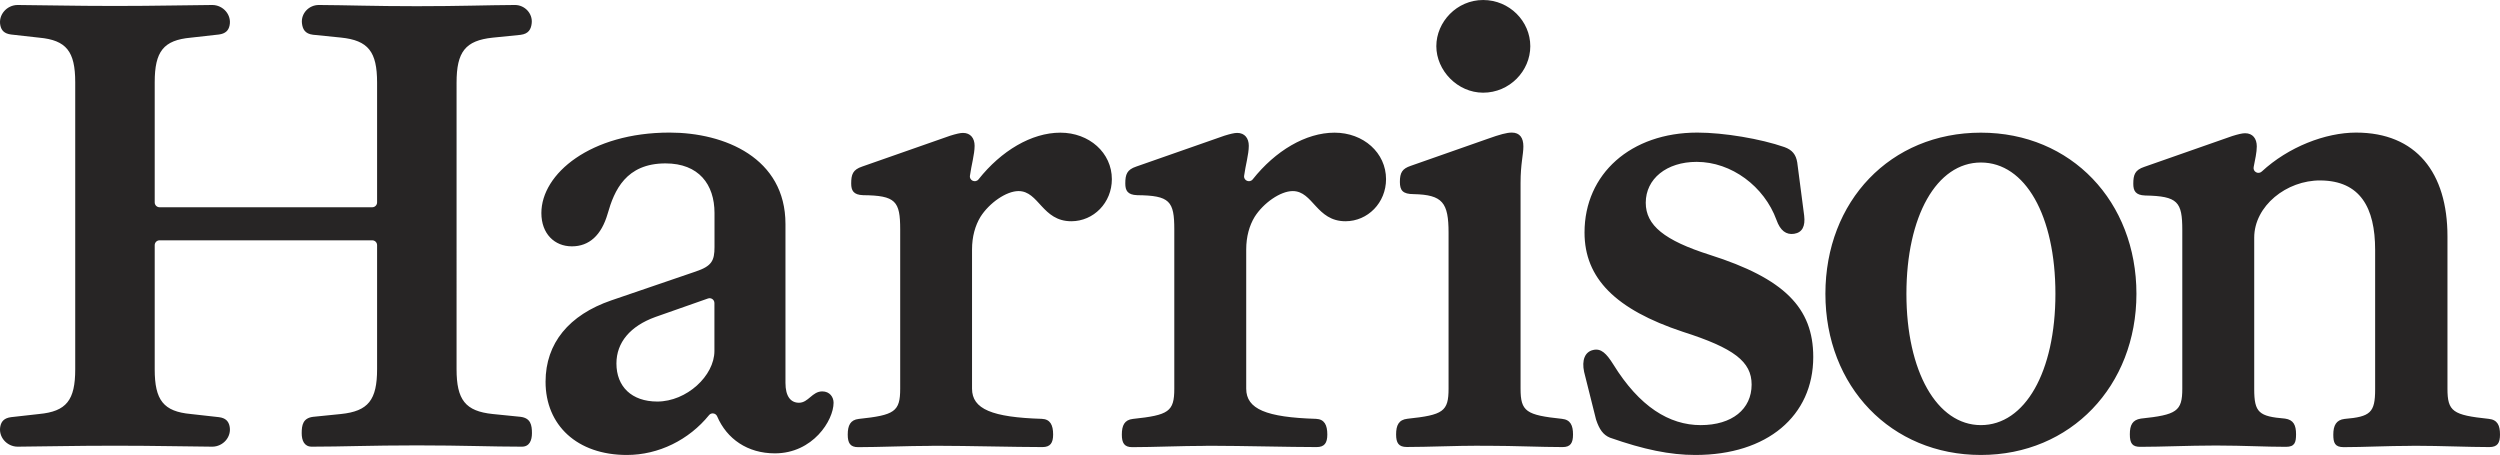
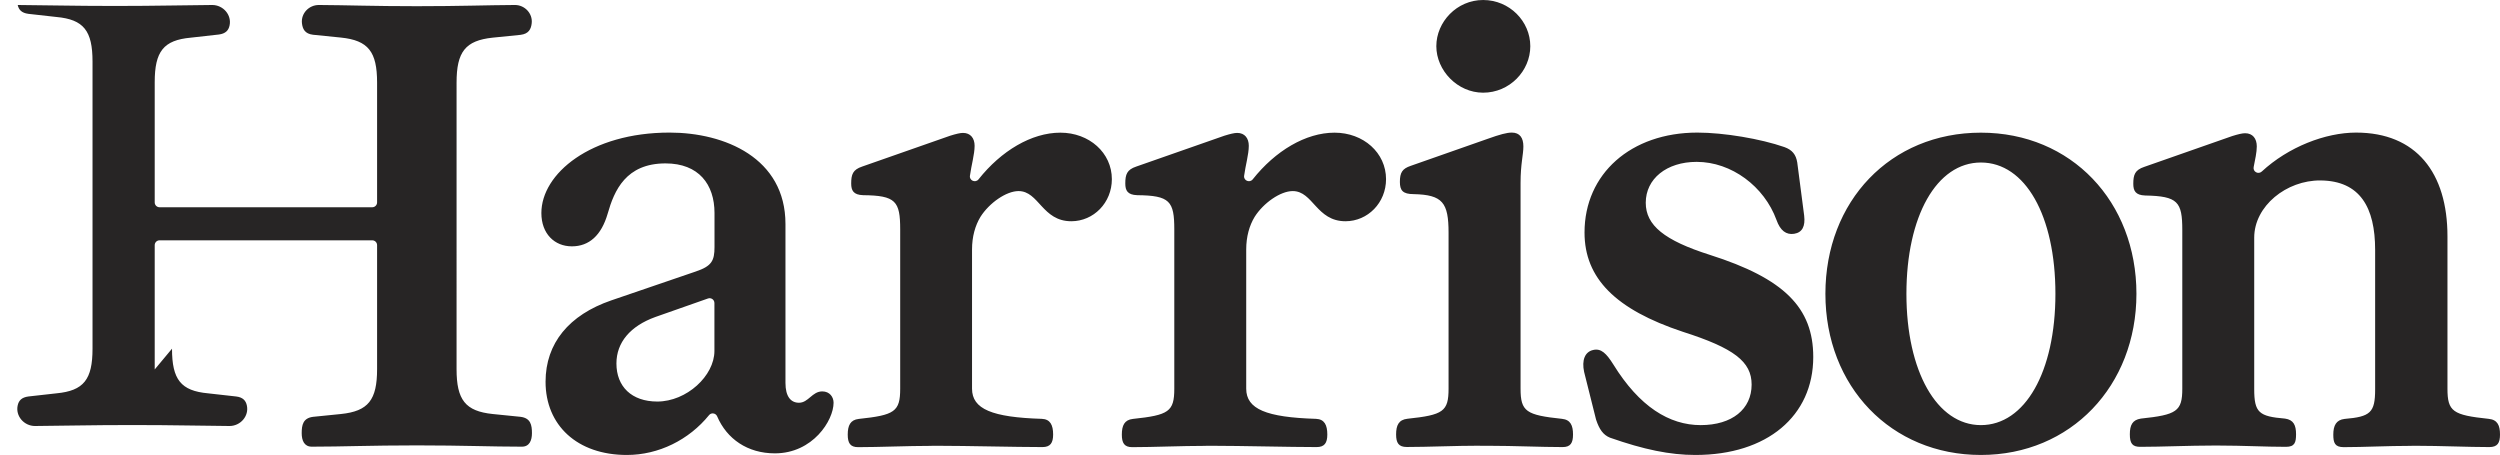
<svg xmlns="http://www.w3.org/2000/svg" viewBox="0 0 310.74 56.55" version="1.1" id="Layer_1">
  <defs>
    <style>
      .st0 {
        fill: #272525;
      }
    </style>
  </defs>
-   <path d="M299.76,55.41h.55c3.08,0,6.44.16,9.1.16,1.02,0,1.33-.51,1.33-1.56,0-1.13-.31-1.84-1.41-1.95-4.45-.47-5.12-.9-5.12-3.75v-18.94c0-7.89-3.87-12.89-11.36-12.89-3.81,0-8.41,1.78-11.72,4.84-.43.4-1.12.03-1.01-.55.18-.92.39-1.84.39-2.57,0-.98-.51-1.64-1.45-1.64-.35,0-.86.12-1.6.35l-10.93,3.83c-1.17.39-1.37.98-1.37,2.11,0,.86.27,1.41,1.48,1.45,4.06.08,4.61.78,4.61,4.3v19.72c0,2.81-.7,3.24-5.15,3.71-1.05.16-1.37.82-1.37,1.95s.31,1.56,1.29,1.56c2.69,0,6.05-.16,9.14-.16h.55c3.08,0,5.86.16,8.43.16,1.09,0,1.25-.55,1.25-1.56,0-1.13-.31-1.8-1.37-1.95-3.24-.27-3.83-.74-3.83-3.67v-18.82c0-3.94,4.02-7.15,8.24-7.11,4.92.04,6.79,3.36,6.79,8.63v17.34c0,2.89-.59,3.4-3.79,3.67-1.05.12-1.41.82-1.41,1.95,0,1.02.19,1.56,1.29,1.56,2.54,0,5.35-.16,8.43-.16M246.22,52.84c-5.47,0-9.26-6.68-9.26-16.32s3.75-16.32,9.26-16.32,9.26,6.6,9.26,16.32-3.79,16.32-9.26,16.32M246.22,56.55c11.17,0,19.33-8.59,19.33-20.03s-8.08-20.03-19.33-20.03-19.33,8.51-19.33,20.03,8.16,20.03,19.33,20.03M210.74,56.55c8.9,0,14.64-4.84,14.64-12.18,0-6.13-3.63-9.76-12.85-12.69-5.66-1.8-7.97-3.67-7.97-6.48,0-2.97,2.58-5.08,6.33-5.08,4.33,0,8.4,3.05,9.92,7.22.47,1.33,1.21,1.87,2.19,1.72,1.02-.16,1.41-.94,1.25-2.27l-.86-6.6c-.16-.98-.62-1.56-1.6-1.91-2.93-1.02-7.5-1.8-10.82-1.8-8.24,0-14.02,5.11-14.02,12.42,0,5.7,3.87,9.57,12.22,12.34,6.36,2.03,8.55,3.71,8.55,6.56,0,3.05-2.42,5.04-6.33,5.04s-7.62-2.3-10.86-7.54c-.86-1.37-1.52-2.03-2.5-1.8-1.05.23-1.44,1.29-1.13,2.73l1.48,5.91s.01.04.02.06c.39,1.16.86,1.85,1.71,2.2,4.22,1.48,7.46,2.15,10.62,2.15M184.35,11.52c3.28,0,5.86-2.69,5.86-5.78s-2.58-5.74-5.86-5.74-5.82,2.73-5.82,5.74,2.62,5.78,5.82,5.78M183.96,55.41h1.13c3.09,0,6.44.16,9.14.16.98,0,1.29-.51,1.29-1.56,0-1.13-.31-1.84-1.37-1.95-4.45-.47-5.15-.9-5.15-3.75v-25.58c0-2.38.35-3.48.35-4.53s-.43-1.72-1.44-1.72c-.62,0-1.48.23-3.01.78l-9.57,3.36c-1.02.35-1.33.82-1.33,1.99,0,1.05.35,1.52,1.72,1.52,3.59.08,4.33,1.05,4.33,4.8v19.37c0,2.85-.66,3.28-5.11,3.75-1.09.12-1.41.82-1.41,1.95,0,1.05.31,1.56,1.33,1.56,2.66,0,6.01-.16,9.1-.16M149.87,55.41h.78c3.63,0,9.61.16,13,.16.98,0,1.33-.51,1.33-1.56,0-1.17-.35-1.91-1.41-1.95-6.17-.19-8.67-1.21-8.67-3.75v-17.3c0-1.6.39-2.97,1.05-4.06,1.09-1.72,3.2-3.2,4.73-3.2,2.54,0,2.93,3.75,6.56,3.75,2.77,0,5.04-2.3,5.04-5.23,0-3.28-2.81-5.78-6.4-5.78s-7.36,2.26-10.17,5.8c-.38.48-1.16.16-1.07-.45.17-1.27.58-2.66.58-3.72,0-.94-.51-1.6-1.44-1.6-.35,0-.86.12-1.6.35l-10.94,3.83c-1.17.39-1.37.98-1.37,2.11,0,.86.27,1.41,1.48,1.45,4.06.04,4.61.74,4.61,4.26v19.8c0,2.85-.7,3.28-5.15,3.75-1.05.12-1.37.82-1.37,1.95,0,1.05.31,1.56,1.29,1.56,2.7,0,6.05-.16,9.14-.16M115.79,55.41h.78c3.63,0,9.61.16,13,.16.98,0,1.33-.51,1.33-1.56,0-1.17-.35-1.91-1.41-1.95-6.17-.19-8.67-1.21-8.67-3.75v-17.3c0-1.6.39-2.97,1.05-4.06,1.09-1.72,3.2-3.2,4.73-3.2,2.54,0,2.93,3.75,6.56,3.75,2.77,0,5.04-2.3,5.04-5.23,0-3.28-2.81-5.78-6.4-5.78s-7.36,2.26-10.17,5.8c-.38.48-1.16.16-1.07-.45.17-1.27.58-2.66.58-3.72,0-.94-.51-1.6-1.44-1.6-.35,0-.86.12-1.6.35l-10.93,3.83c-1.17.39-1.37.98-1.37,2.11,0,.86.27,1.41,1.48,1.45,4.06.04,4.61.74,4.61,4.26v19.8c0,2.85-.7,3.28-5.15,3.75-1.05.12-1.37.82-1.37,1.95,0,1.05.31,1.56,1.29,1.56,2.7,0,6.05-.16,9.14-.16M81.7,49.91c-3.2,0-5.08-1.87-5.08-4.73,0-2.62,1.72-4.65,4.84-5.78l6.54-2.3c.39-.14.8.15.8.57v5.95c0,3.08-3.44,6.29-7.11,6.29M77.92,56.55c3.94,0,7.71-1.87,10.21-4.95.28-.35.84-.26,1.01.15,1.2,2.81,3.78,4.6,7.17,4.6,4.73,0,7.3-4.1,7.3-6.29,0-.7-.47-1.41-1.41-1.41-1.25,0-1.72,1.41-2.89,1.41-1.02,0-1.68-.78-1.68-2.46v-19.76c0-8.2-7.54-11.36-14.41-11.36-9.8,0-15.93,5.11-15.93,10,0,2.58,1.64,4.14,3.79,4.14s3.67-1.37,4.45-4.06c.82-2.89,2.27-6.25,7.19-6.25,4.14,0,6.09,2.62,6.09,6.17v4.22c0,1.72-.35,2.38-2.34,3.05l-10.5,3.59c-5.23,1.8-8.16,5.31-8.16,10.11,0,5.39,3.91,9.1,10.11,9.1M19.23,45.92v-15.45c0-.33.27-.6.6-.6h26.44c.33,0,.6.27.6.6v15.41c0,3.83-1.09,5.23-4.49,5.58l-3.47.35c-1.25.16-1.41,1.02-1.41,2.03,0,.9.31,1.68,1.25,1.68,3.87,0,7.26-.16,13.04-.16h.04c5.78,0,9.18.16,13.04.16.94,0,1.25-.78,1.25-1.68,0-1.01-.16-1.87-1.41-2.03l-3.47-.35c-3.4-.35-4.49-1.76-4.49-5.58V10.27c0-3.83,1.09-5.23,4.49-5.59l3.47-.35c1.01-.13,1.3-.71,1.38-1.45.13-1.22-.88-2.27-2.1-2.26-3.52.02-6.83.15-12.16.15h-.04c-5.34,0-8.64-.13-12.16-.15-1.23,0-2.23,1.04-2.1,2.26.08.73.37,1.32,1.38,1.44l3.47.35c3.4.35,4.49,1.76,4.49,5.59v14.9c0,.33-.27.6-.6.6h-26.44c-.33,0-.6-.27-.6-.6v-14.94c0-3.83,1.09-5.23,4.49-5.54l3.48-.39c.85-.11,1.2-.52,1.33-1.1.3-1.33-.79-2.57-2.15-2.57-3.48.02-6.78.12-12.07.12h-.04c-5.29,0-8.58-.1-12.07-.12C.84.62-.25,1.86.05,3.19c.13.58.47.99,1.33,1.1l3.48.39c3.4.31,4.49,1.72,4.49,5.54v35.69c0,3.83-1.09,5.23-4.49,5.55l-3.48.39c-.85.11-1.2.52-1.33,1.1-.3,1.33.79,2.57,2.15,2.57,3.48-.02,6.78-.12,12.07-.12h.04c5.29,0,8.58.1,12.07.12,1.36,0,2.45-1.24,2.15-2.57-.13-.58-.48-1-1.33-1.1l-3.48-.39c-3.4-.31-4.49-1.72-4.49-5.55" class="st0" />
+   <path d="M299.76,55.41h.55c3.08,0,6.44.16,9.1.16,1.02,0,1.33-.51,1.33-1.56,0-1.13-.31-1.84-1.41-1.95-4.45-.47-5.12-.9-5.12-3.75v-18.94c0-7.89-3.87-12.89-11.36-12.89-3.81,0-8.41,1.78-11.72,4.84-.43.4-1.12.03-1.01-.55.18-.92.39-1.84.39-2.57,0-.98-.51-1.64-1.45-1.64-.35,0-.86.12-1.6.35l-10.93,3.83c-1.17.39-1.37.98-1.37,2.11,0,.86.27,1.41,1.48,1.45,4.06.08,4.61.78,4.61,4.3v19.72c0,2.81-.7,3.24-5.15,3.71-1.05.16-1.37.82-1.37,1.95s.31,1.56,1.29,1.56c2.69,0,6.05-.16,9.14-.16h.55c3.08,0,5.86.16,8.43.16,1.09,0,1.25-.55,1.25-1.56,0-1.13-.31-1.8-1.37-1.95-3.24-.27-3.83-.74-3.83-3.67v-18.82c0-3.94,4.02-7.15,8.24-7.11,4.92.04,6.79,3.36,6.79,8.63v17.34c0,2.89-.59,3.4-3.79,3.67-1.05.12-1.41.82-1.41,1.95,0,1.02.19,1.56,1.29,1.56,2.54,0,5.35-.16,8.43-.16M246.22,52.84c-5.47,0-9.26-6.68-9.26-16.32s3.75-16.32,9.26-16.32,9.26,6.6,9.26,16.32-3.79,16.32-9.26,16.32M246.22,56.55c11.17,0,19.33-8.59,19.33-20.03s-8.08-20.03-19.33-20.03-19.33,8.51-19.33,20.03,8.16,20.03,19.33,20.03M210.74,56.55c8.9,0,14.64-4.84,14.64-12.18,0-6.13-3.63-9.76-12.85-12.69-5.66-1.8-7.97-3.67-7.97-6.48,0-2.97,2.58-5.08,6.33-5.08,4.33,0,8.4,3.05,9.92,7.22.47,1.33,1.21,1.87,2.19,1.72,1.02-.16,1.41-.94,1.25-2.27l-.86-6.6c-.16-.98-.62-1.56-1.6-1.91-2.93-1.02-7.5-1.8-10.82-1.8-8.24,0-14.02,5.11-14.02,12.42,0,5.7,3.87,9.57,12.22,12.34,6.36,2.03,8.55,3.71,8.55,6.56,0,3.05-2.42,5.04-6.33,5.04s-7.62-2.3-10.86-7.54c-.86-1.37-1.52-2.03-2.5-1.8-1.05.23-1.44,1.29-1.13,2.73l1.48,5.91s.01.04.02.06c.39,1.16.86,1.85,1.71,2.2,4.22,1.48,7.46,2.15,10.62,2.15M184.35,11.52c3.28,0,5.86-2.69,5.86-5.78s-2.58-5.74-5.86-5.74-5.82,2.73-5.82,5.74,2.62,5.78,5.82,5.78M183.96,55.41h1.13c3.09,0,6.44.16,9.14.16.98,0,1.29-.51,1.29-1.56,0-1.13-.31-1.84-1.37-1.95-4.45-.47-5.15-.9-5.15-3.75v-25.58c0-2.38.35-3.48.35-4.53s-.43-1.72-1.44-1.72c-.62,0-1.48.23-3.01.78l-9.57,3.36c-1.02.35-1.33.82-1.33,1.99,0,1.05.35,1.52,1.72,1.52,3.59.08,4.33,1.05,4.33,4.8v19.37c0,2.85-.66,3.28-5.11,3.75-1.09.12-1.41.82-1.41,1.95,0,1.05.31,1.56,1.33,1.56,2.66,0,6.01-.16,9.1-.16M149.87,55.41h.78c3.63,0,9.61.16,13,.16.98,0,1.33-.51,1.33-1.56,0-1.17-.35-1.91-1.41-1.95-6.17-.19-8.67-1.21-8.67-3.75v-17.3c0-1.6.39-2.97,1.05-4.06,1.09-1.72,3.2-3.2,4.73-3.2,2.54,0,2.93,3.75,6.56,3.75,2.77,0,5.04-2.3,5.04-5.23,0-3.28-2.81-5.78-6.4-5.78s-7.36,2.26-10.17,5.8c-.38.48-1.16.16-1.07-.45.17-1.27.58-2.66.58-3.72,0-.94-.51-1.6-1.44-1.6-.35,0-.86.12-1.6.35l-10.94,3.83c-1.17.39-1.37.98-1.37,2.11,0,.86.27,1.41,1.48,1.45,4.06.04,4.61.74,4.61,4.26v19.8c0,2.85-.7,3.28-5.15,3.75-1.05.12-1.37.82-1.37,1.95,0,1.05.31,1.56,1.29,1.56,2.7,0,6.05-.16,9.14-.16M115.79,55.41h.78c3.63,0,9.61.16,13,.16.98,0,1.33-.51,1.33-1.56,0-1.17-.35-1.91-1.41-1.95-6.17-.19-8.67-1.21-8.67-3.75v-17.3c0-1.6.39-2.97,1.05-4.06,1.09-1.72,3.2-3.2,4.73-3.2,2.54,0,2.93,3.75,6.56,3.75,2.77,0,5.04-2.3,5.04-5.23,0-3.28-2.81-5.78-6.4-5.78s-7.36,2.26-10.17,5.8c-.38.48-1.16.16-1.07-.45.17-1.27.58-2.66.58-3.72,0-.94-.51-1.6-1.44-1.6-.35,0-.86.12-1.6.35l-10.93,3.83c-1.17.39-1.37.98-1.37,2.11,0,.86.27,1.41,1.48,1.45,4.06.04,4.61.74,4.61,4.26v19.8c0,2.85-.7,3.28-5.15,3.75-1.05.12-1.37.82-1.37,1.95,0,1.05.31,1.56,1.29,1.56,2.7,0,6.05-.16,9.14-.16M81.7,49.91c-3.2,0-5.08-1.87-5.08-4.73,0-2.62,1.72-4.65,4.84-5.78l6.54-2.3c.39-.14.8.15.8.57v5.95c0,3.08-3.44,6.29-7.11,6.29M77.92,56.55c3.94,0,7.71-1.87,10.21-4.95.28-.35.84-.26,1.01.15,1.2,2.81,3.78,4.6,7.17,4.6,4.73,0,7.3-4.1,7.3-6.29,0-.7-.47-1.41-1.41-1.41-1.25,0-1.72,1.41-2.89,1.41-1.02,0-1.68-.78-1.68-2.46v-19.76c0-8.2-7.54-11.36-14.41-11.36-9.8,0-15.93,5.11-15.93,10,0,2.58,1.64,4.14,3.79,4.14s3.67-1.37,4.45-4.06c.82-2.89,2.27-6.25,7.19-6.25,4.14,0,6.09,2.62,6.09,6.17v4.22c0,1.72-.35,2.38-2.34,3.05l-10.5,3.59c-5.23,1.8-8.16,5.31-8.16,10.11,0,5.39,3.91,9.1,10.11,9.1M19.23,45.92v-15.45c0-.33.27-.6.6-.6h26.44c.33,0,.6.27.6.6v15.41c0,3.83-1.09,5.23-4.49,5.58l-3.47.35c-1.25.16-1.41,1.02-1.41,2.03,0,.9.31,1.68,1.25,1.68,3.87,0,7.26-.16,13.04-.16h.04c5.78,0,9.18.16,13.04.16.94,0,1.25-.78,1.25-1.68,0-1.01-.16-1.87-1.41-2.03l-3.47-.35c-3.4-.35-4.49-1.76-4.49-5.58V10.27c0-3.83,1.09-5.23,4.49-5.59l3.47-.35c1.01-.13,1.3-.71,1.38-1.45.13-1.22-.88-2.27-2.1-2.26-3.52.02-6.83.15-12.16.15h-.04c-5.34,0-8.64-.13-12.16-.15-1.23,0-2.23,1.04-2.1,2.26.08.73.37,1.32,1.38,1.44l3.47.35c3.4.35,4.49,1.76,4.49,5.59v14.9c0,.33-.27.6-.6.6h-26.44c-.33,0-.6-.27-.6-.6v-14.94c0-3.83,1.09-5.23,4.49-5.54l3.48-.39c.85-.11,1.2-.52,1.33-1.1.3-1.33-.79-2.57-2.15-2.57-3.48.02-6.78.12-12.07.12h-.04c-5.29,0-8.58-.1-12.07-.12c.13.58.47.99,1.33,1.1l3.48.39c3.4.31,4.49,1.72,4.49,5.54v35.69c0,3.83-1.09,5.23-4.49,5.55l-3.48.39c-.85.11-1.2.52-1.33,1.1-.3,1.33.79,2.57,2.15,2.57,3.48-.02,6.78-.12,12.07-.12h.04c5.29,0,8.58.1,12.07.12,1.36,0,2.45-1.24,2.15-2.57-.13-.58-.48-1-1.33-1.1l-3.48-.39c-3.4-.31-4.49-1.72-4.49-5.55" class="st0" />
</svg>